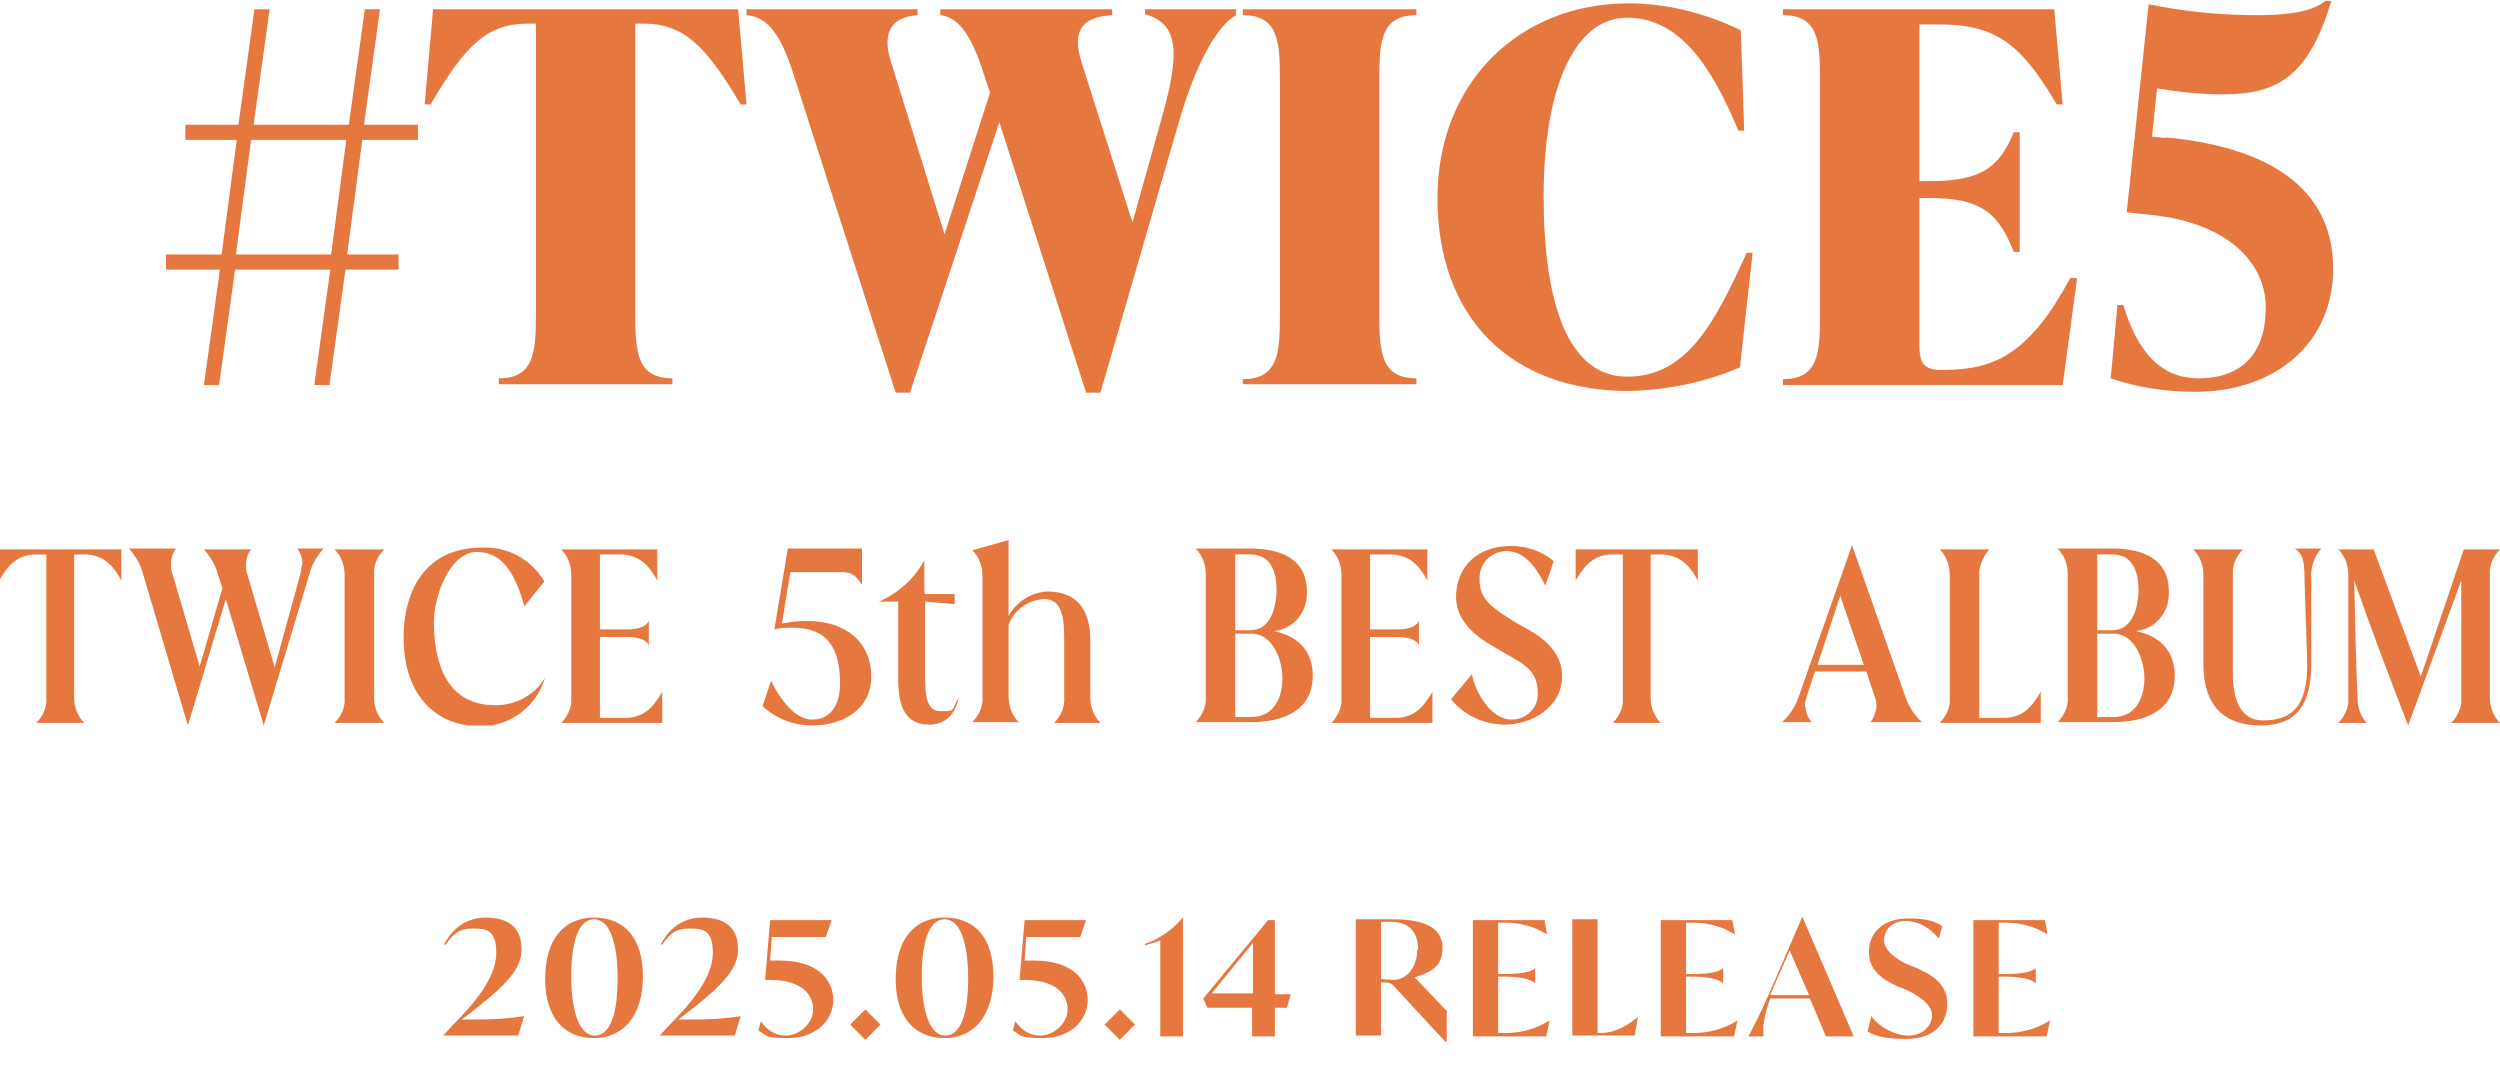
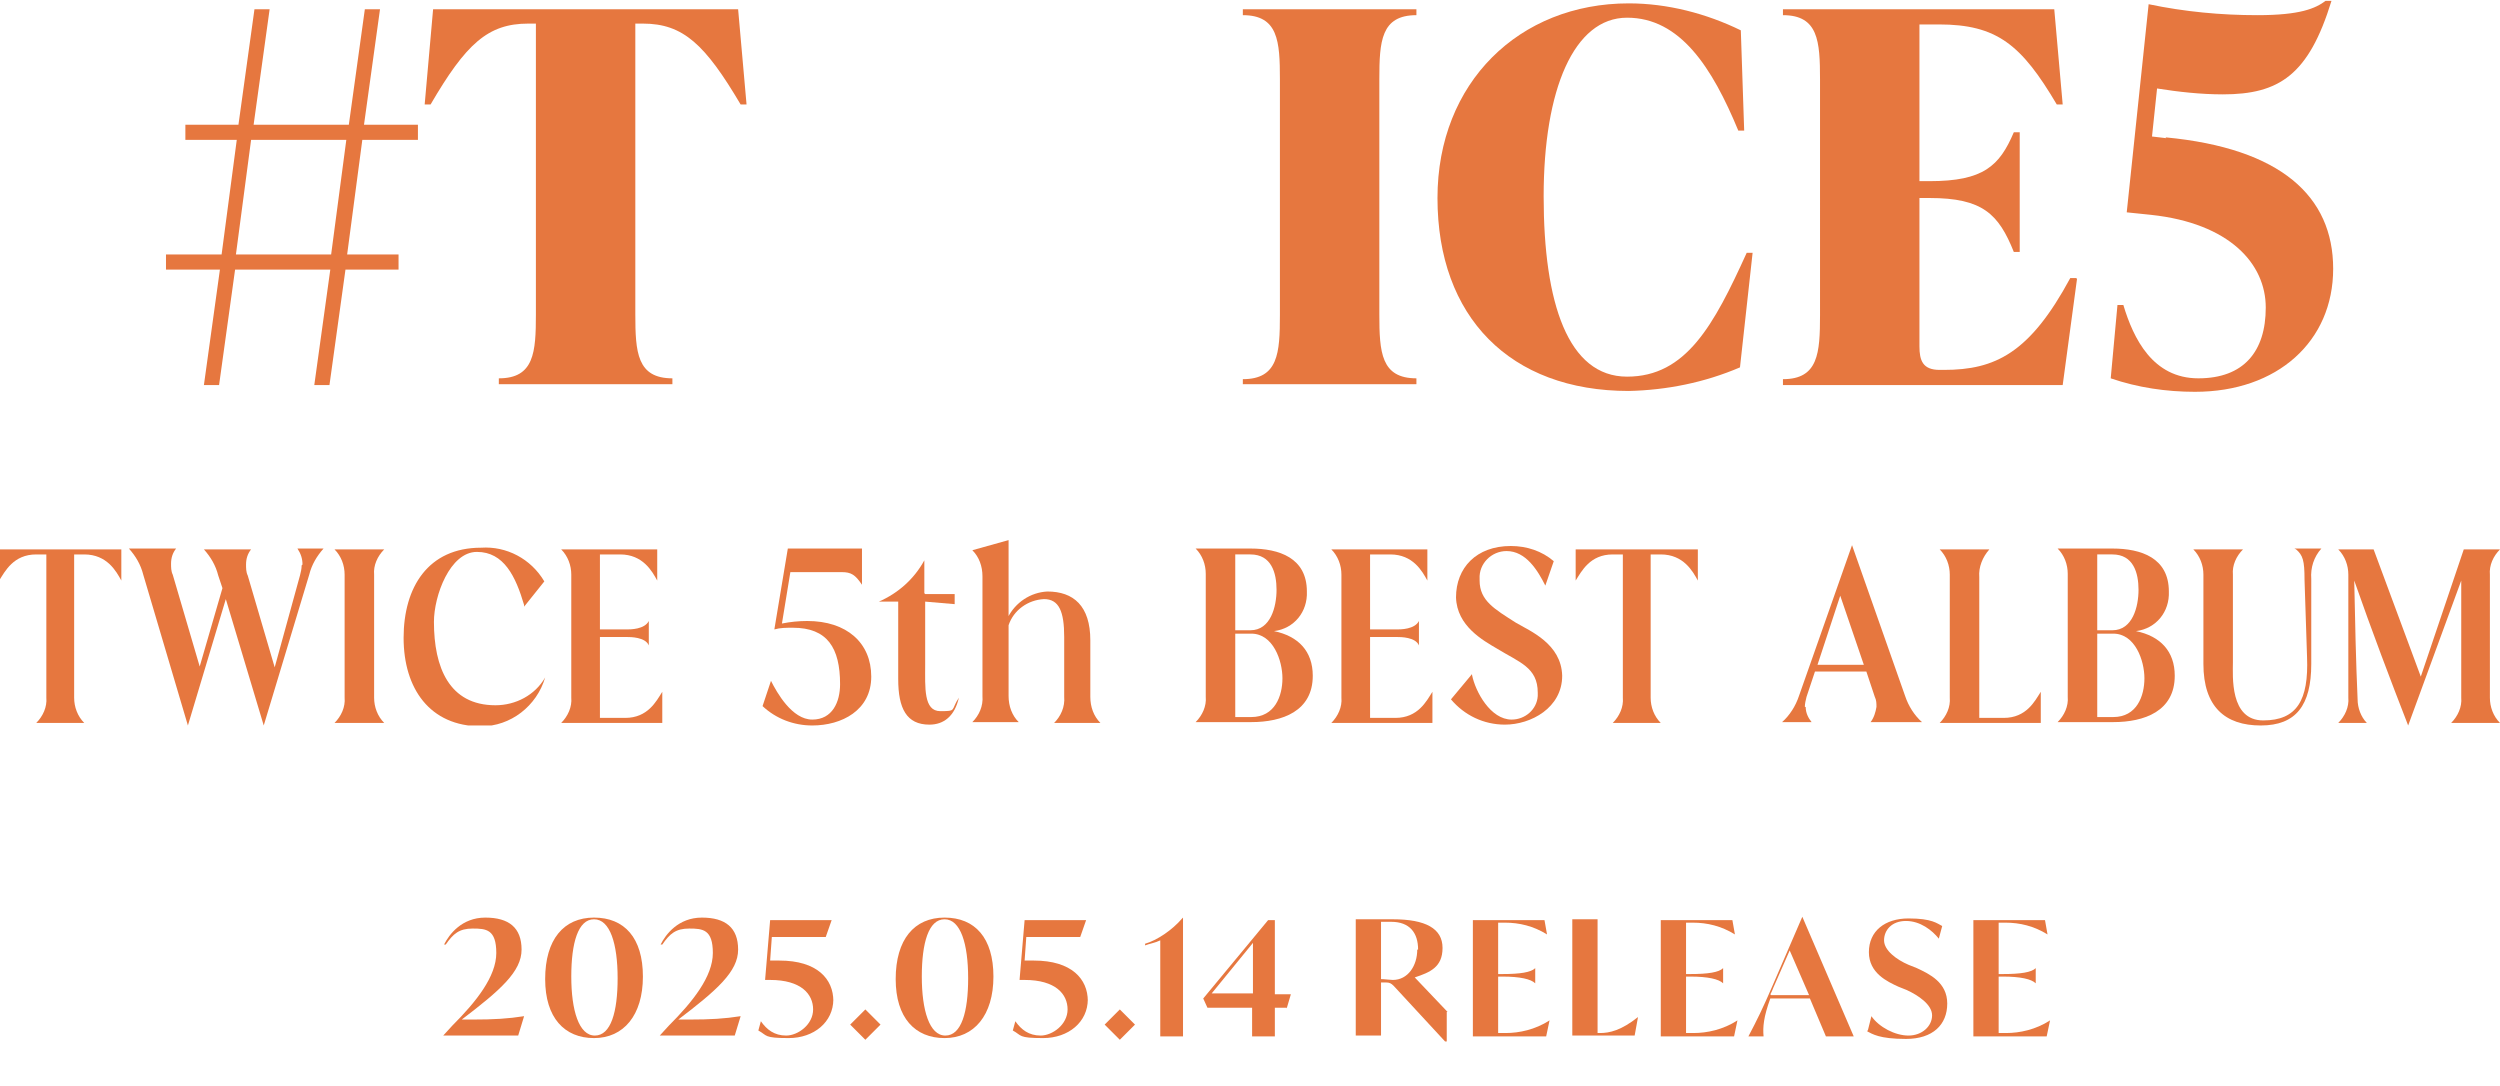
<svg xmlns="http://www.w3.org/2000/svg" id="_グループ_185" data-name="グループ 185" version="1.1" viewBox="0 0 296.7 128.9">
  <defs>
    <style>
      .cls-1 {
        clip-path: url(#clippath);
      }

      .cls-2 {
        fill: none;
      }

      .cls-2, .cls-3 {
        stroke-width: 0px;
      }

      .cls-3 {
        fill: #e6773f;
      }

      .cls-4 {
        isolation: isolate;
      }
    </style>
    <clipPath id="clippath">
      <rect class="cls-2" width="296.7" height="86.1" />
    </clipPath>
  </defs>
  <g class="cls-1">
    <g id="_グループ_18" data-name="グループ 18">
      <path id="_パス_40" data-name="パス 40" class="cls-3" d="M10.2,85.8h-5.9c.8-.8,1.3-1.9,1.2-3v-17h-1.2c-2.7,0-3.7,2-4.4,3.1v-3.7h14.5v3.7c-.6-1.1-1.7-3.1-4.4-3.1h-1.2v17c0,1.1.4,2.2,1.2,3" />
      <path id="_パス_41" data-name="パス 41" class="cls-3" d="M35.9,67c0-.7-.2-1.3-.6-1.9h3.1c-.8.9-1.4,1.9-1.7,3.1l-5.4,17.9-4.5-15-4.5,15-5.3-17.9c-.3-1.2-.9-2.2-1.7-3.1h5.6c-.4.5-.6,1.1-.6,1.8,0,.4,0,.9.2,1.3l3.2,10.9,2.7-9.3-.5-1.5c-.3-1.2-.9-2.2-1.7-3.1h5.6c-.4.5-.6,1.1-.6,1.8,0,.4,0,.9.2,1.3l3.2,10.9,3-10.9c.1-.4.2-.8.2-1.2" />
      <path id="_パス_42" data-name="パス 42" class="cls-3" d="M39.7,85.8c.8-.8,1.3-1.9,1.2-3v-14.6c0-1.1-.4-2.2-1.2-3h5.9c-.8.8-1.3,1.9-1.2,3v14.6c0,1.1.4,2.2,1.2,3h-5.9Z" />
      <path id="_パス_43" data-name="パス 43" class="cls-3" d="M62.2,71.8c-1-3.4-2.4-6.3-5.6-6.3s-5.1,5.2-5.1,8.3c0,5.4,1.8,9.9,7.3,9.9,2.4,0,4.7-1.2,5.9-3.3-1,3.4-4.1,5.8-7.6,5.8-6.1,0-9.2-4.5-9.2-10.5s2.9-10.7,9.2-10.7c3-.2,5.9,1.3,7.5,4l-2.4,3Z" />
      <path id="_パス_44" data-name="パス 44" class="cls-3" d="M71.1,85.2h3.1c2.7,0,3.7-2,4.4-3.1v3.7h-12c.8-.8,1.3-1.9,1.2-3v-14.6c0-1.1-.4-2.2-1.2-3h11.4v3.7c-.6-1.1-1.7-3.1-4.4-3.1h-2.4v8.9h3.2c.4,0,2.1,0,2.6-1v2.9c-.4-1-2.2-1-2.6-1h-3.2v9.6Z" />
      <path id="_パス_45" data-name="パス 45" class="cls-3" d="M93.4,65.1h8.9v4.3c-.8-1.2-1.3-1.5-2.4-1.5h-6.1l-1,6.1c1-.2,2-.3,3-.3,4.7,0,7.6,2.6,7.6,6.6s-3.5,5.8-7,5.8c-2.2,0-4.3-.8-5.9-2.3l1-3c.7,1.4,2.5,4.6,4.9,4.6s3.3-2.1,3.3-4.2c0-4.3-1.5-6.7-5.6-6.7-.8,0-1.5,0-2.2.2l1.6-9.6Z" />
      <path id="_パス_46" data-name="パス 46" class="cls-3" d="M109.8,70.5h3.5v1.2l-3.5-.3v7.5c0,2.7-.2,5.5,1.8,5.5s1.2-.1,2.2-1.6c-.5,2.2-1.8,3.2-3.5,3.2-2.7,0-3.7-1.9-3.7-5.4v-9.2h-2.3c2.3-1,4.2-2.7,5.4-4.9v3.9Z" />
      <path id="_パス_47" data-name="パス 47" class="cls-3" d="M119.6,73.3c.9-1.8,2.7-3,4.7-3.1,3.1,0,5.1,1.7,5.1,5.8v6.7c0,1.2.4,2.3,1.2,3.1h-5.5c.8-.8,1.3-1.9,1.2-3.1v-7.1c0-3-.6-4.5-2.4-4.5-1.9.1-3.6,1.3-4.2,3.1v8.4c0,1.2.4,2.3,1.2,3.1h-5.5c.8-.8,1.3-1.9,1.2-3.1v-14.2c0-1.2-.4-2.3-1.2-3.1l4.3-1.2v9.1Z" />
      <path id="_パス_48" data-name="パス 48" class="cls-3" d="M148.4,65.1c3.4,0,6.7,1.1,6.7,5.1.1,2.4-1.5,4.4-3.9,4.7,2.9.6,4.6,2.4,4.6,5.3,0,4.2-3.6,5.5-7.3,5.5h-6.6c.8-.8,1.3-1.9,1.2-3v-14.6c0-1.1-.4-2.2-1.2-3h6.5ZM148.4,74.8c2.4,0,3.1-2.8,3.1-4.8s-.6-4.2-3.1-4.2h-1.8v9h1.8ZM148.5,85.1c2.8,0,3.7-2.5,3.7-4.6s-1.1-5.3-3.7-5.3h-1.9v9.9h1.9Z" />
      <path id="_パス_49" data-name="パス 49" class="cls-3" d="M162.6,85.2h3c2.7,0,3.7-2,4.4-3.1v3.7h-12c.8-.8,1.3-1.9,1.2-3v-14.6c0-1.1-.4-2.2-1.2-3h11.4v3.7c-.6-1.1-1.7-3.1-4.4-3.1h-2.4v8.9h3.2c.4,0,2.1,0,2.6-1v2.9c-.4-1-2.2-1-2.6-1h-3.2v9.6Z" />
      <path id="_パス_50" data-name="パス 50" class="cls-3" d="M174.7,80.1c.4,2,2.2,5.3,4.7,5.3,1.6,0,3-1.2,3.1-2.8,0-.1,0-.2,0-.4,0-3-2.2-3.6-4.8-5.2-1.7-1-4.8-2.7-4.9-6.1,0-3.5,2.4-6.1,6.5-6.1,1.9,0,3.7.6,5.1,1.8l-1,2.9c-.9-1.8-2.3-4.1-4.6-4.1-1.8,0-3.3,1.5-3.2,3.3,0,0,0,.1,0,.2,0,2.4,1.8,3.4,4.3,5,1.7,1,5.4,2.5,5.5,6.3,0,3.8-3.7,5.8-6.8,5.8-2.5,0-4.8-1.1-6.4-3l2.5-3Z" />
      <path id="_パス_51" data-name="パス 51" class="cls-3" d="M197.3,85.8h-5.9c.8-.8,1.3-1.9,1.2-3v-17h-1.2c-2.7,0-3.7,2-4.4,3.1v-3.7h14.5v3.7c-.6-1.1-1.7-3.1-4.4-3.1h-1.2v17c0,1.1.4,2.2,1.2,3" />
      <path id="_パス_52" data-name="パス 52" class="cls-3" d="M214.3,83.9c0,.7.3,1.3.7,1.8h-3.5c.9-.8,1.6-1.9,2-3.1l6.3-17.9,6.3,17.9c.4,1.2,1.1,2.3,2,3.1h-6.1c.4-.5.6-1.2.7-1.8,0-.4,0-.8-.2-1.2l-1-3h-6.1l-1,3c-.1.4-.2.8-.2,1.2M221.2,78.9l-2.8-8.2-2.7,8.2h5.5Z" />
      <path id="_パス_53" data-name="パス 53" class="cls-3" d="M234.8,85.2h3c2.7,0,3.7-2,4.4-3.1v3.7h-12c.8-.8,1.3-1.9,1.2-3v-14.6c0-1.1-.4-2.2-1.2-3h5.9c-.8.9-1.3,2.1-1.2,3.3v16.7Z" />
      <path id="_パス_54" data-name="パス 54" class="cls-3" d="M250.7,65.1c3.4,0,6.7,1.1,6.7,5.1.1,2.4-1.5,4.4-3.9,4.7,2.9.6,4.6,2.4,4.6,5.3,0,4.2-3.6,5.5-7.3,5.5h-6.6c.8-.8,1.3-1.9,1.2-3v-14.6c0-1.1-.4-2.2-1.2-3h6.5ZM250.7,74.8c2.4,0,3.1-2.8,3.1-4.8s-.6-4.2-3.1-4.2h-1.8v9h1.8ZM250.8,85.1c2.8,0,3.7-2.5,3.7-4.6s-1.1-5.3-3.7-5.3h-1.9v9.9h1.9Z" />
      <path id="_パス_55" data-name="パス 55" class="cls-3" d="M272.3,65.1h3.2c-.9,1-1.3,2.3-1.2,3.6v10.1c0,4.9-1.8,7.3-6,7.3s-6.8-2.2-6.8-7.3v-10.6c0-1.1-.4-2.2-1.2-3h5.9c-.8.8-1.3,1.9-1.2,3v10.4c0,1.6-.4,6.9,3.6,6.9s5.4-2.4,5.2-7.5l-.3-9.2c0-2.3-.2-2.9-1-3.6" />
      <path id="_パス_56" data-name="パス 56" class="cls-3" d="M290.9,85.8c.8-.8,1.3-1.9,1.2-3v-13.9l-6.3,17.2c-2.1-5.4-4.3-11.2-6.4-17.2.1,4.9.2,9.6.4,14.1,0,1,.4,2.1,1.1,2.8h-3.4c.8-.8,1.3-1.9,1.2-3v-14.6c0-1.1-.4-2.2-1.2-3h4.2l5.6,15.1,5.1-15.1h4.3c-.8.8-1.3,1.9-1.2,3v14.6c0,1.1.4,2.2,1.2,3h-5.9Z" />
      <path id="_パス_57" data-name="パス 57" class="cls-3" d="M49.6,16.6h-6.6l-1.8,13.6h6.1v1.8h-6.3l-1.9,13.7h-1.8l1.9-13.7h-11.3l-1.9,13.7h-1.8l1.9-13.7h-6.4v-1.8h6.6l1.8-13.6h-6.1v-1.8h6.3l1.9-13.7h1.8l-1.9,13.7h11.3l1.9-13.7h1.8l-1.9,13.7h6.4v1.8ZM39.3,30.2l1.8-13.6h-11.3l-1.8,13.6h11.3Z" />
      <path id="_パス_58" data-name="パス 58" class="cls-3" d="M88.6,12.4h-.7c-4.2-7.1-6.8-9.6-11.6-9.6h-.9v34.5c0,4.5.2,7.6,4.4,7.6v.7h-20.6v-.7c4.2,0,4.4-3.1,4.4-7.6V2.8h-.9c-4.8,0-7.4,2.4-11.6,9.6h-.7l1-11.3h36.2l1,11.3Z" />
-       <path id="_パス_59" data-name="パス 59" class="cls-3" d="M135.8,1.1h10.9v.7c-2,1.1-4.6,5.1-6.8,12.7l-9.3,32.1h-1.7l-10.3-32.1-10.6,32.1h-1.7l-12.1-37.7c-1.5-4.8-3.1-6.9-5.6-7.1v-.7h20.3v.7c-3.2.2-4.2,2.2-3.2,5.4l6.4,20.6,5.4-16.8-.7-2.1c-1.5-4.8-3.1-6.9-5.2-7.1v-.7h20.4v.7c-3.8.2-4.7,2.1-3.7,5.4l6.1,19.2,3.5-12.5c2.1-7.4,2.1-11.1-2-12.2v-.7Z" />
      <path id="_パス_60" data-name="パス 60" class="cls-3" d="M147.5,45.7v-.7c4.2,0,4.4-3.1,4.4-7.6V9.4c0-4.5-.2-7.6-4.4-7.6v-.7h20.6v.7c-4.2,0-4.4,3.1-4.4,7.6v27.9c0,4.5.2,7.6,4.4,7.6v.7h-20.6Z" />
      <path id="_パス_61" data-name="パス 61" class="cls-3" d="M170.6,23.5c0-13.7,9.7-23.1,22.7-23.1,4.6,0,9.2,1.2,13.3,3.2l.4,11.9h-.7c-3.1-7.5-6.9-13.4-13.2-13.4s-9.9,8.5-9.9,21.2,2.9,21.4,9.9,21.4,10.3-6.1,14.2-14.7h.7l-1.5,13.6c-4.2,1.8-8.7,2.7-13.2,2.8-14.1,0-22.7-8.8-22.7-22.9" />
      <path id="_パス_62" data-name="パス 62" class="cls-3" d="M246.5,33.1l-1.7,12.6h-33.2v-.7c4.2,0,4.4-3.1,4.4-7.6V9.4c0-4.5-.2-7.6-4.4-7.6v-.7h32.2l1,11.3h-.7c-4.2-7.1-7.1-9.5-14-9.5h-2.3v18.6h1.2c6.4,0,8.3-1.8,10-5.8h.7v14.2h-.7c-1.8-4.5-3.7-6.4-10-6.4h-1.2v17.6c0,1.7.4,2.8,2.4,2.8h.5c6.1,0,10.2-2,15-10.9h.7Z" />
      <path id="_パス_63" data-name="パス 63" class="cls-3" d="M257,16.3c13.7,1.3,19.9,7,19.9,15.6s-6.6,14.6-16.4,14.6c-3.4,0-6.8-.5-10-1.6l.8-8.7h.7c1.2,4,3.5,8.7,8.9,8.7s8-3.2,8-8.4-4.3-10-13.6-11l-2.9-.3,2.6-24.7c4.3.9,8.6,1.3,12.9,1.3,5.1,0,6.9-.8,8.1-1.7h.7c-2.7,8.8-6.2,11.1-12.9,11.1-2.6,0-5.3-.3-7.8-.7l-.6,5.7,1.7.2Z" />
    </g>
  </g>
  <g id="_2025.05.14_RELEASE" data-name=" 2025.05.14 RELEASE" class="cls-4">
    <g class="cls-4">
      <path class="cls-3" d="M62.2,120.6l-.7,2.3h-8.9c0,0,1.1-1.2,1.1-1.2,2.8-2.8,5.2-5.8,5.2-8.6s-1.2-2.9-2.8-2.9-2.3.6-3.2,1.9h-.2c.6-1.2,2.1-3.2,4.9-3.2s4.3,1.2,4.3,3.8-2.5,4.8-7.1,8.3h1.3c2.5,0,4.2-.1,6.1-.4Z" />
      <path class="cls-3" d="M64.7,116.2c0-4.7,2.2-7.3,5.8-7.3s5.8,2.4,5.8,7-2.3,7.3-5.8,7.3-5.8-2.4-5.8-7ZM73.3,116.1c0-4.1-.9-7-2.8-7s-2.7,2.8-2.7,6.8.9,7,2.8,7,2.7-2.8,2.7-6.8Z" />
      <path class="cls-3" d="M87.9,120.6l-.7,2.3h-8.9c0,0,1.1-1.2,1.1-1.2,2.8-2.8,5.2-5.8,5.2-8.6s-1.2-2.9-2.8-2.9-2.3.6-3.2,1.9h-.2c.6-1.2,2.1-3.2,4.9-3.2s4.3,1.2,4.3,3.8-2.5,4.8-7.1,8.3h1.3c2.5,0,4.2-.1,6.1-.4Z" />
      <path class="cls-3" d="M98.9,118.6c0,2.7-2.3,4.6-5.3,4.6s-2.5-.3-3.6-.9l.3-1.1c.7,1,1.6,1.7,3,1.7s3.2-1.3,3.2-3.1-1.4-3.5-5.1-3.5h-.6l.6-7.1h7.3l-.7,2h-6.4l-.2,2.8h1.1c4.5,0,6.4,2.2,6.4,4.8Z" />
      <path class="cls-3" d="M100.9,121.6l1.8-1.8,1.8,1.8-1.8,1.8-1.8-1.8Z" />
      <path class="cls-3" d="M106.3,116.2c0-4.7,2.2-7.3,5.8-7.3s5.8,2.4,5.8,7-2.3,7.3-5.8,7.3-5.8-2.4-5.8-7ZM114.9,116.1c0-4.1-.9-7-2.8-7s-2.7,2.8-2.7,6.8.9,7,2.8,7,2.7-2.8,2.7-6.8Z" />
      <path class="cls-3" d="M129.1,118.6c0,2.7-2.3,4.6-5.3,4.6s-2.5-.3-3.6-.9l.3-1.1c.7,1,1.6,1.7,3,1.7s3.2-1.3,3.2-3.1-1.4-3.5-5.1-3.5h-.6l.6-7.1h7.3l-.7,2h-6.4l-.2,2.8h1.1c4.5,0,6.4,2.2,6.4,4.8Z" />
      <path class="cls-3" d="M131.1,121.6l1.8-1.8,1.8,1.8-1.8,1.8-1.8-1.8Z" />
      <path class="cls-3" d="M140.4,108.9v14.1h-2.7v-11.4c-.6.3-1.3.4-1.8.6v-.2c1.4-.4,3.2-1.6,4.4-3h0Z" />
      <path class="cls-3" d="M152.7,119.6h-1.4v3.4h-2.7v-3.4h-5.3l-.5-1.1,7.7-9.3h.8v8.8h1.9l-.5,1.7ZM148.7,117.9v-6l-4.9,6h4.9Z" />
      <path class="cls-3" d="M171.7,120.1v3.5h-.2l-6.1-6.6c-.3-.3-.5-.4-.9-.4h-.6v6.3h-3v-13.8h4.4c3.9,0,5.9,1.1,5.9,3.4s-1.5,2.9-3.3,3.5l3.9,4.1ZM168.3,112.7c0-2-1-3.3-3.2-3.3h-1.2v6.8c.4,0,1.1.1,1.4.1,1.8,0,2.9-1.7,2.9-3.6Z" />
      <path class="cls-3" d="M183.9,121.1l-.4,1.9h-8.7v-13.8h8.5l.3,1.7h0c-1.6-1-3.3-1.4-5-1.4h-.8v6.1h.5c2.1,0,3.4-.2,3.9-.7h0v1.8h0c-.5-.5-1.8-.8-3.9-.8h-.5v6.7h.9c1.6,0,3.5-.4,5.2-1.5h0Z" />
      <path class="cls-3" d="M194.4,120.7l-.4,2.2h-7.4v-13.8h3v13.5h.3c1.1,0,2.5-.3,4.5-1.9h0Z" />
      <path class="cls-3" d="M206.2,121.1l-.4,1.9h-8.7v-13.8h8.5l.3,1.7h0c-1.6-1-3.3-1.4-5-1.4h-.8v6.1h.5c2.1,0,3.4-.2,3.9-.7h0v1.8h0c-.5-.5-1.8-.8-3.9-.8h-.5v6.7h.9c1.6,0,3.5-.4,5.2-1.5h0Z" />
      <path class="cls-3" d="M210.1,118.5c-.8,2.2-.9,3.4-.8,4.5h-1.8c1-1.9,1.7-3.3,2.9-6.1l3.5-8.1h0l6.1,14.2h-3.3l-1.9-4.5h-4.8ZM210.2,118.1h4.5l-2.3-5.3-1.8,4.1c-.2.4-.3.8-.5,1.1Z" />
      <path class="cls-3" d="M221.7,122.2l.4-1.6c.9,1.3,2.8,2.3,4.4,2.3s2.8-1.1,2.8-2.4-1.7-2.4-3-3l-1-.4c-1.3-.6-3.5-1.6-3.5-4.1s1.9-4,4.7-4,3.4.6,4,.9l-.4,1.5c-.8-1-2.2-2.1-3.9-2.1s-2.6,1.1-2.6,2.3,1.5,2.3,2.9,2.9l1,.4c1.5.7,3.6,1.7,3.6,4.2s-1.7,4.2-4.9,4.2-4-.6-4.6-.9Z" />
      <path class="cls-3" d="M243.3,121.1l-.4,1.9h-8.7v-13.8h8.5l.3,1.7h0c-1.6-1-3.3-1.4-5-1.4h-.8v6.1h.5c2.1,0,3.4-.2,3.9-.7h0v1.8h0c-.5-.5-1.8-.8-3.9-.8h-.5v6.7h.9c1.6,0,3.5-.4,5.2-1.5h0Z" />
    </g>
  </g>
</svg>